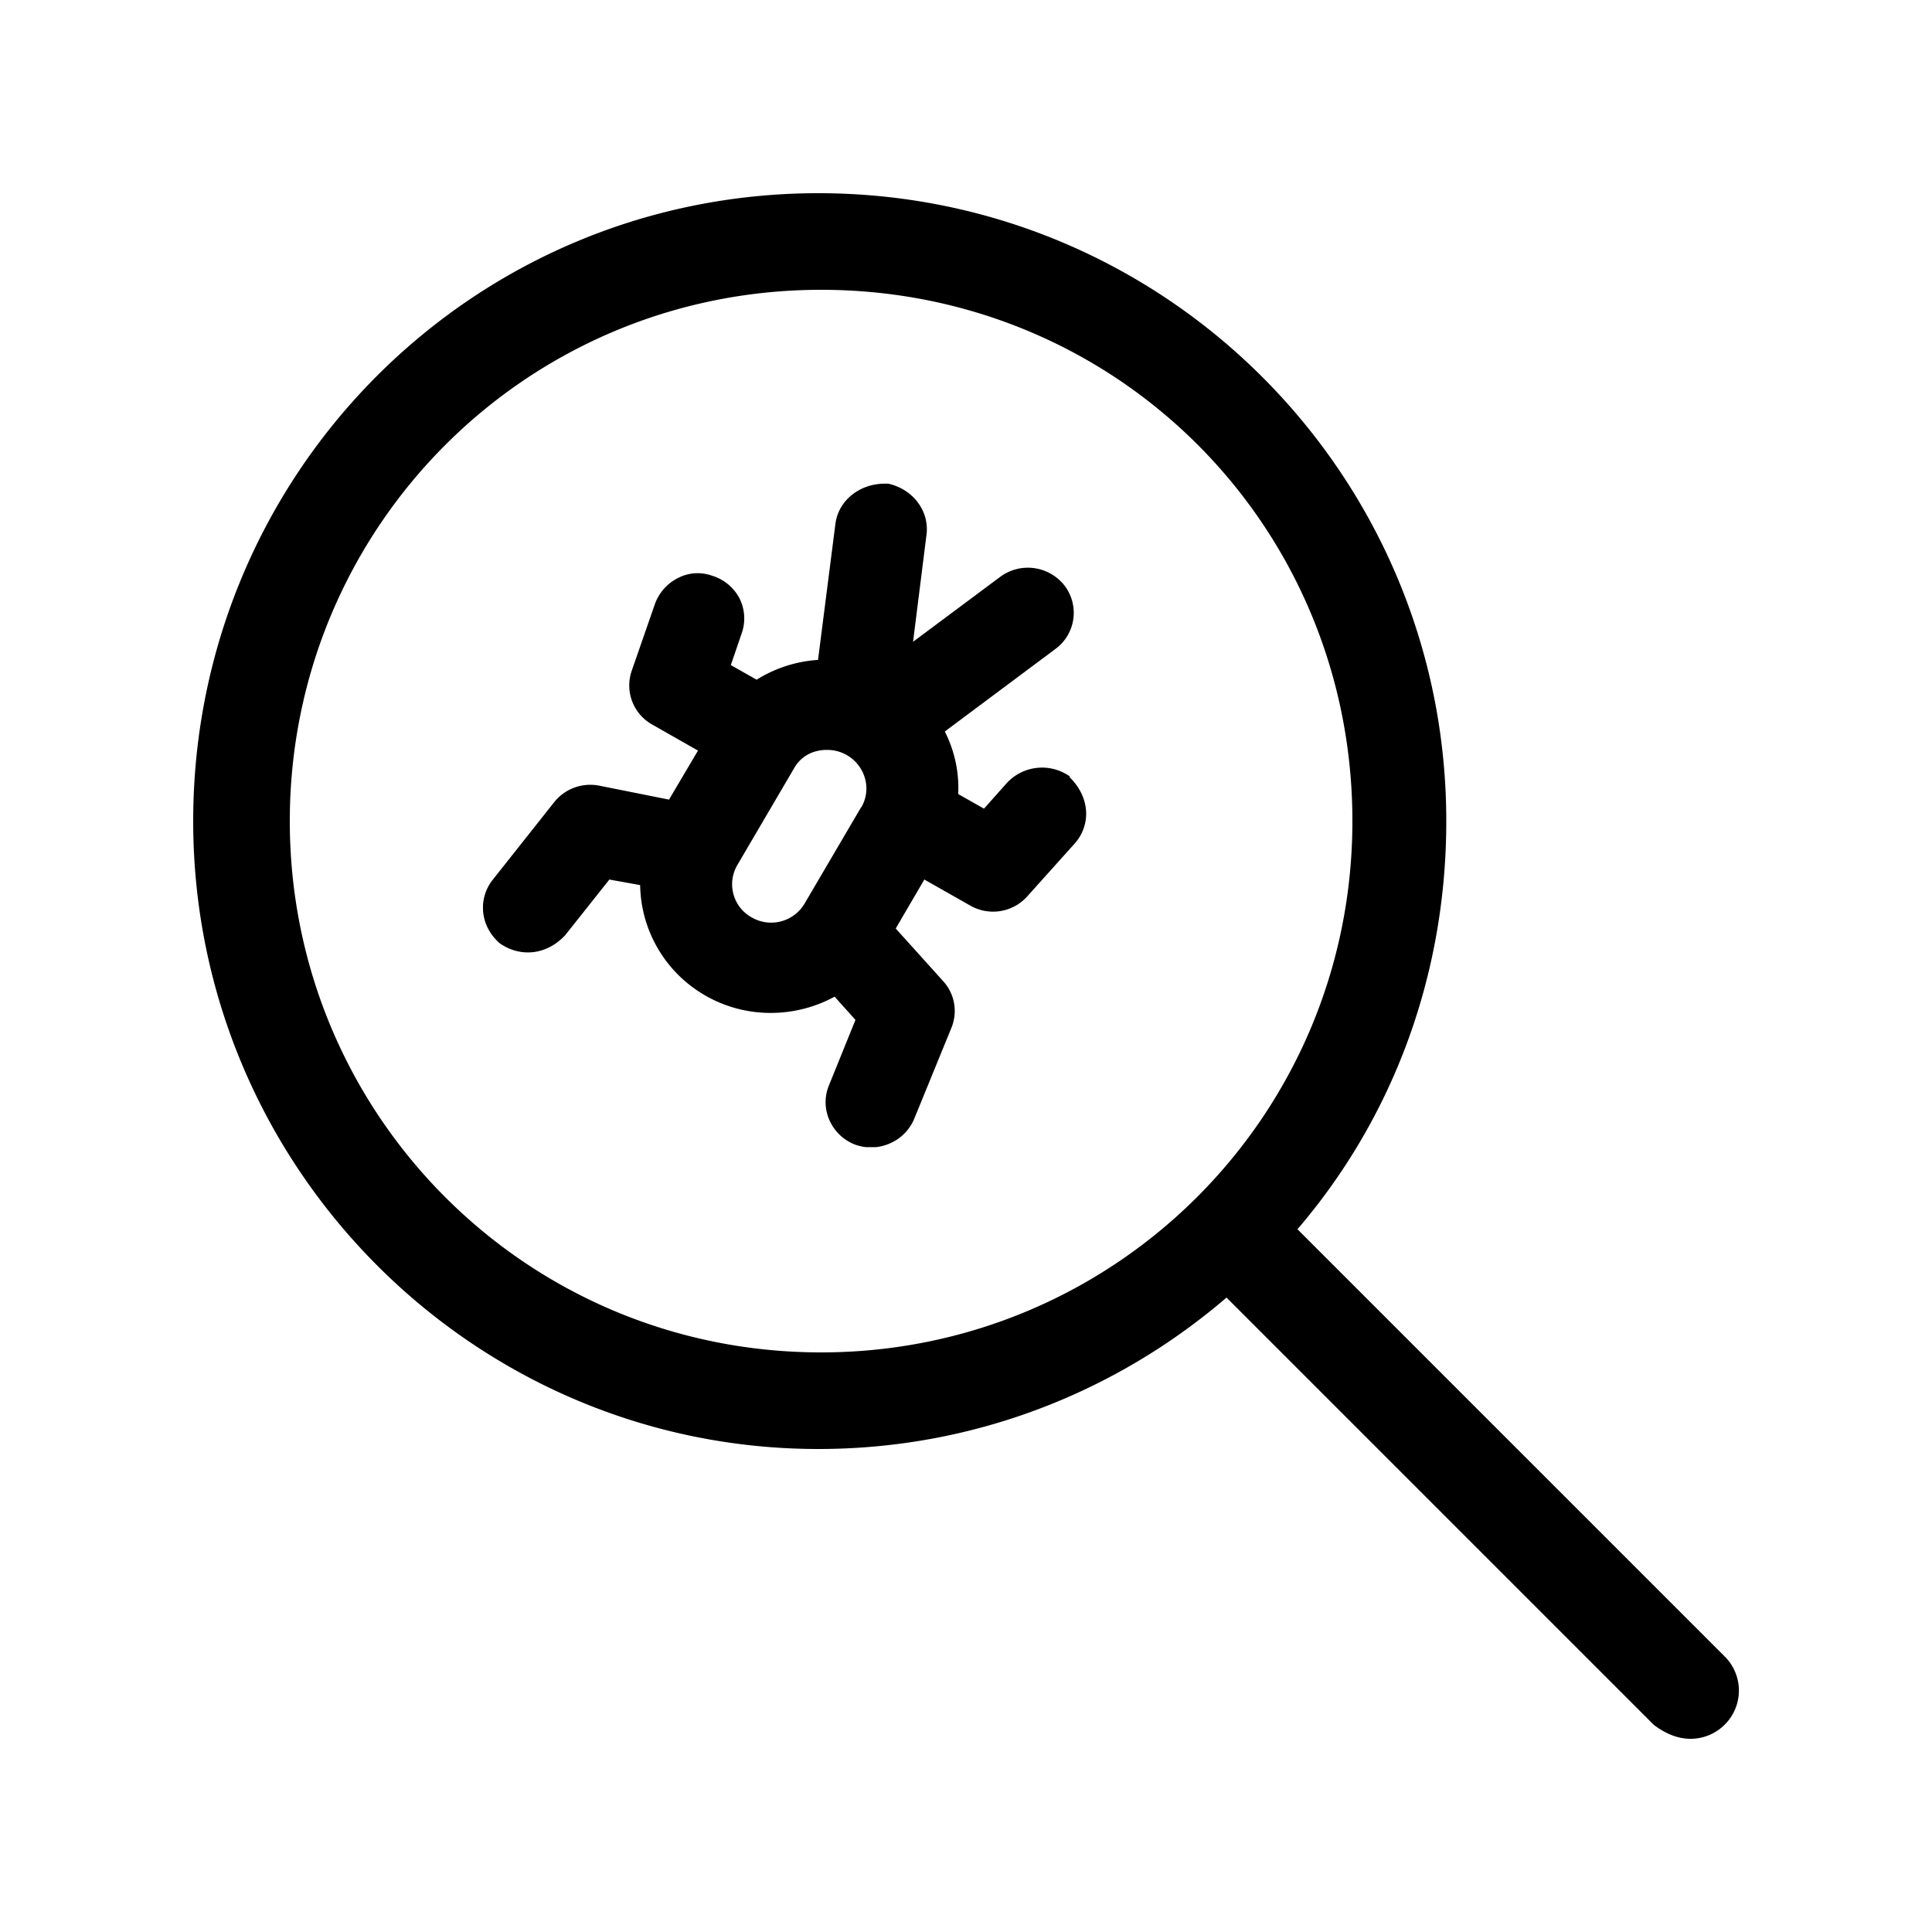
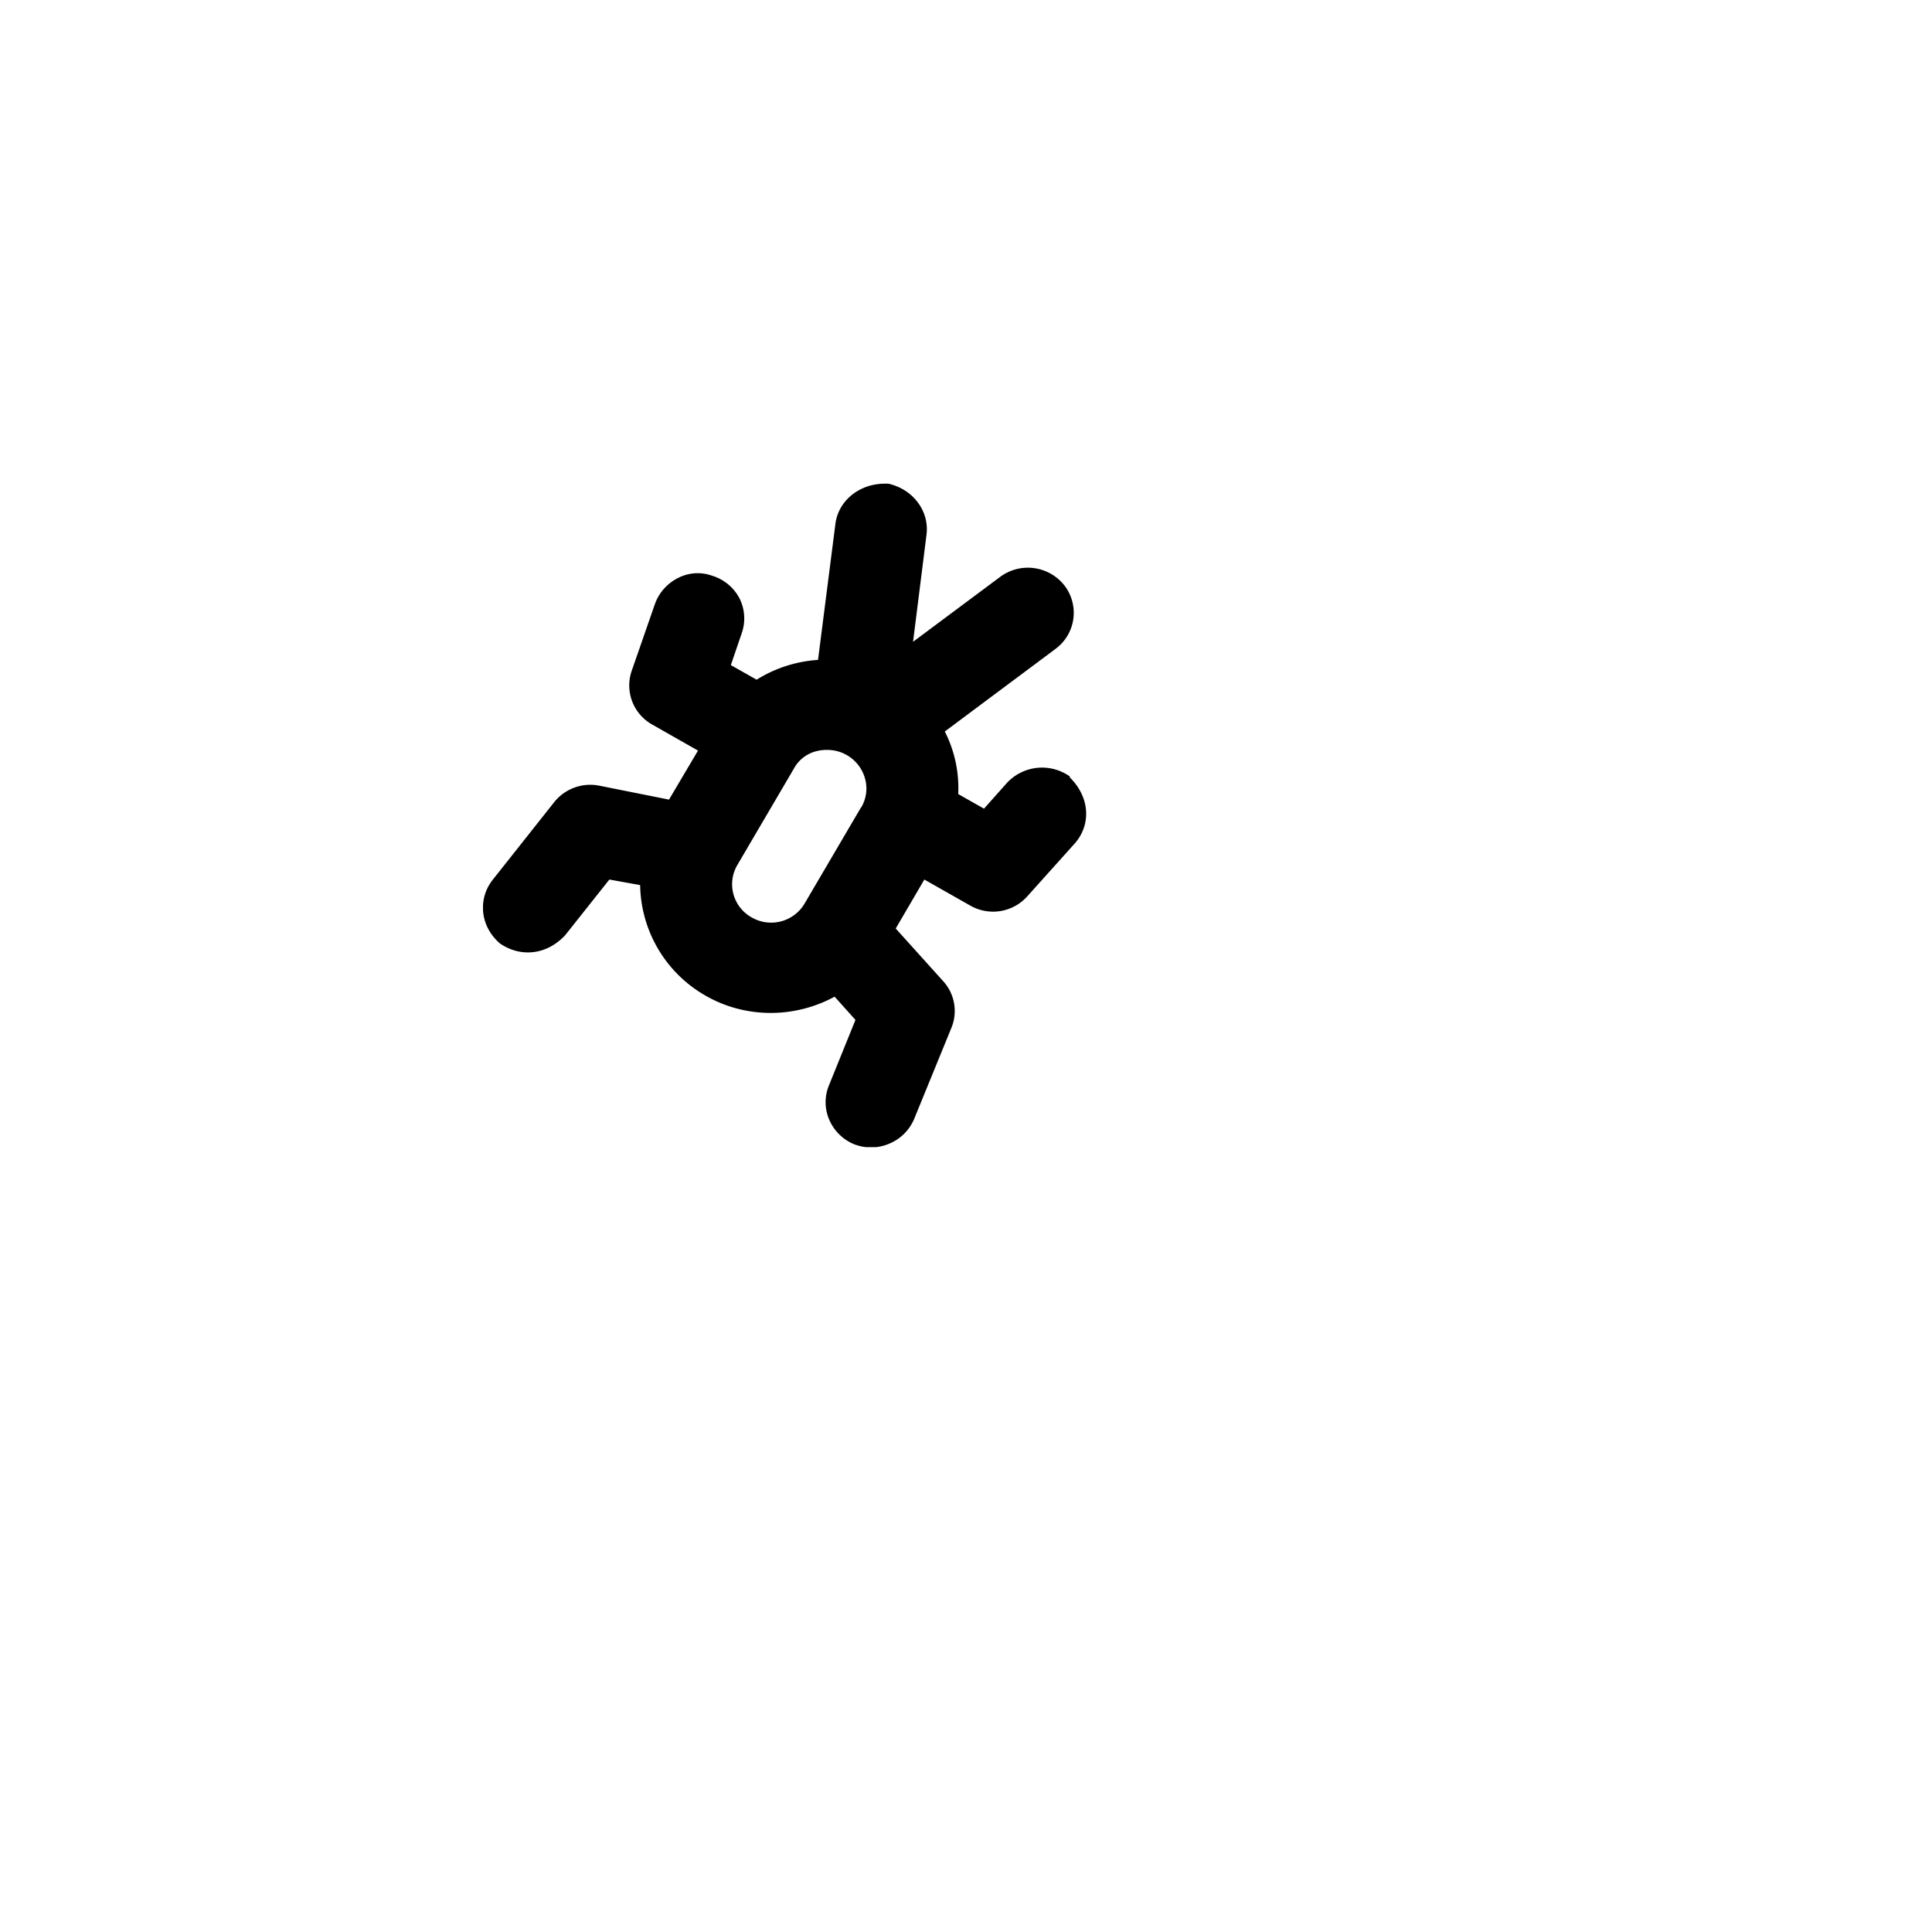
<svg xmlns="http://www.w3.org/2000/svg" width="32" height="32" viewBox="0 0 32 32" fill="none">
-   <path d="M28.565 27.435 21.49 20.36c1.56-1.82 2.465-4.175 2.465-6.76 0-5.745-4.656-10.4-10.4-10.4C7.811 3.2 3.2 7.856 3.2 13.6 3.2 19.343 7.856 24 13.555 24c2.584 0 4.942-.948 6.76-2.508l7.075 7.075c.2.153.405.233.61.233.205 0 .41-.078.566-.234a.795.795 0 0 0-.001-1.131ZM13.6 22.4c-4.895 0-8.8-3.95-8.8-8.8 0-4.85 3.905-8.8 8.8-8.8 4.895 0 8.8 3.905 8.8 8.8 0 4.895-3.95 8.8-8.8 8.8Z" fill="#000" />
  <g clip-path="url(#clip0_2719_4214)">
    <path d="M17.725 12.864a.795.795 0 0 0-1.053.11l-.374.42-.427-.242a2.063 2.063 0 0 0-.222-1.036l1.836-1.37a.742.742 0 0 0 .146-1.048.77.77 0 0 0-1.064-.144l-1.444 1.076.222-1.767c.053-.397-.222-.76-.632-.852h-.058c-.415 0-.772.277-.819.674l-.287 2.245a2.19 2.19 0 0 0-1.017.328l-.427-.242.181-.53a.741.741 0 0 0-.035-.57.76.76 0 0 0-.456-.38.704.704 0 0 0-.55.03.775.775 0 0 0-.397.437l-.386 1.111a.742.742 0 0 0 .339.886l.76.432-.48.812-1.151-.23a.765.765 0 0 0-.749.27l-1.017 1.284c-.252.316-.217.771.117 1.059.345.236.777.19 1.081-.138l.731-.921.51.092a2.145 2.145 0 0 0 1.081 1.83c.66.38 1.474.38 2.14.018l.345.385-.438 1.082a.73.73 0 0 0 .006.576.763.763 0 0 0 .415.403.77.77 0 0 0 .579-.012.764.764 0 0 0 .41-.408l.619-1.514a.733.733 0 0 0-.14-.771l-.784-.87.474-.811.76.431a.76.76 0 0 0 .947-.155l.79-.88c.269-.312.245-.766-.094-1.094l.012-.006Zm-3.462.506-.936 1.595a.643.643 0 0 1-.877.23.628.628 0 0 1-.24-.863l.942-1.606a.583.583 0 0 1 .362-.282.666.666 0 0 1 .188-.023.647.647 0 0 1 .625.472.613.613 0 0 1-.064.483v-.006Z" fill="#000" />
  </g>
  <defs>
    <clipPath id="clip0_2719_4214">
      <path fill="#fff" transform="translate(8 8)" d="M0 0h10v11H0z" />
    </clipPath>
  </defs>
</svg>